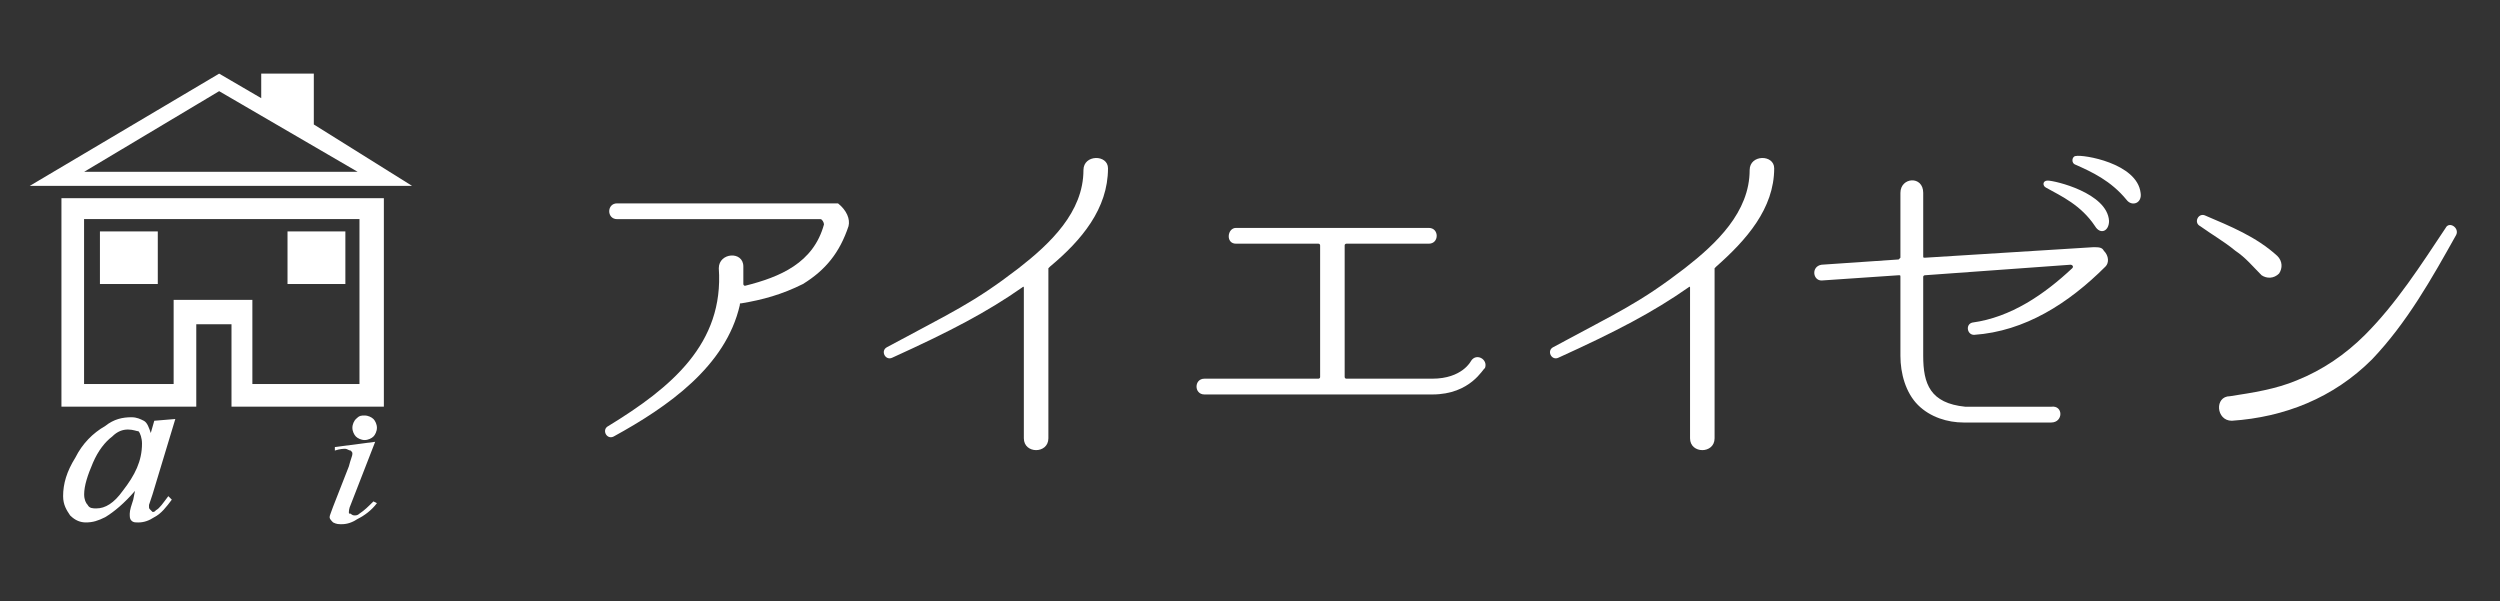
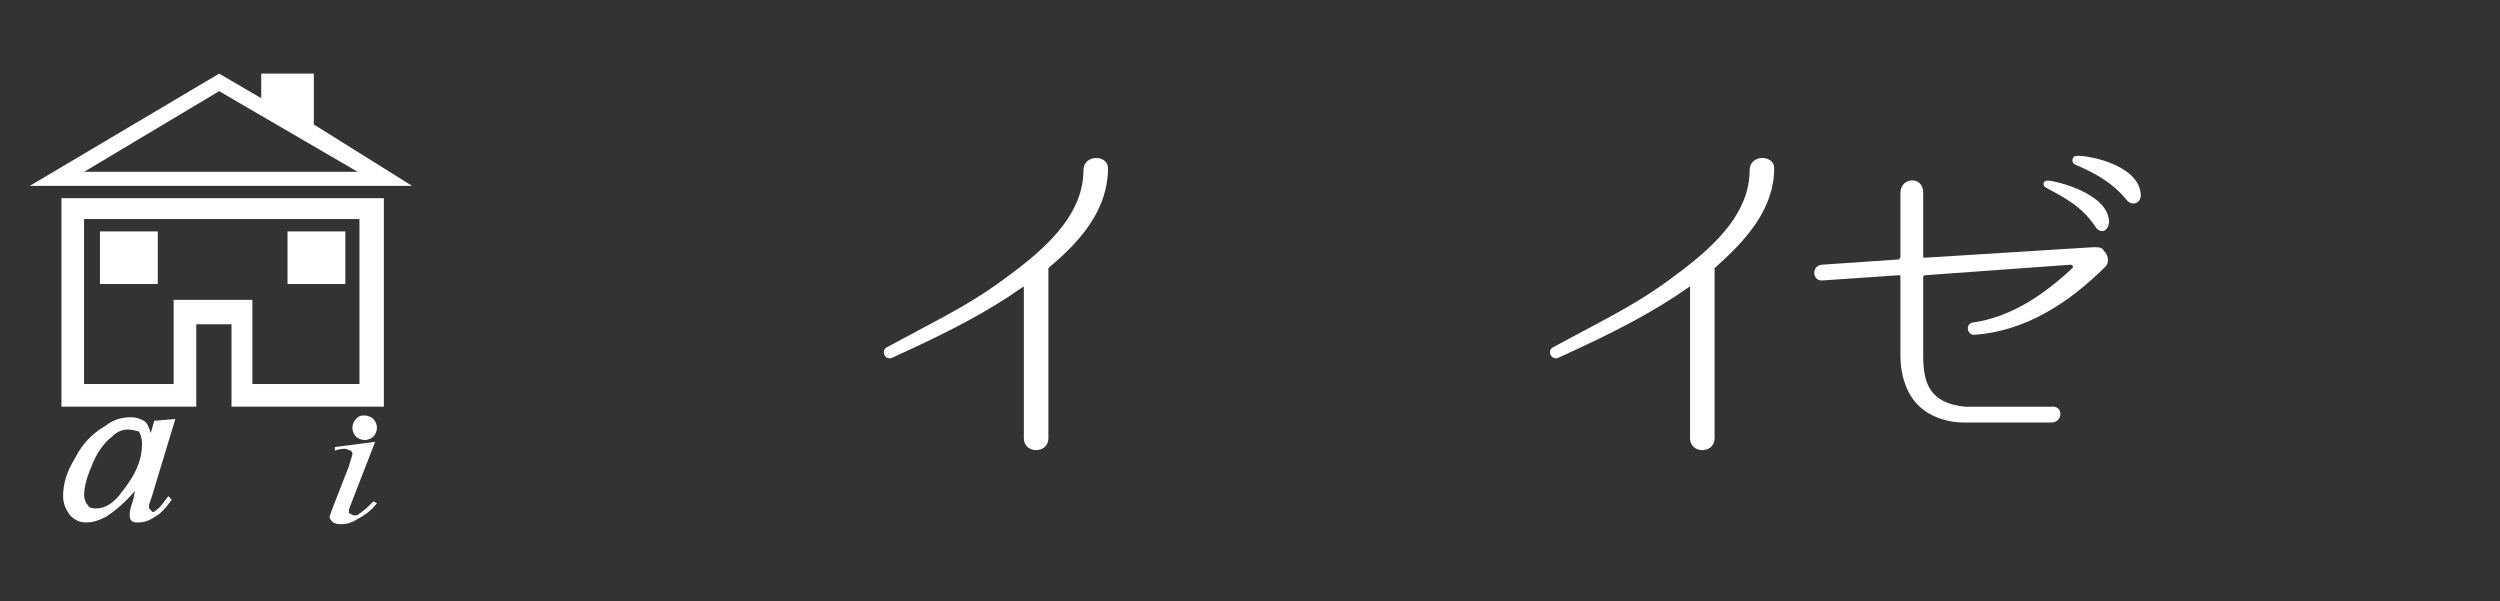
<svg xmlns="http://www.w3.org/2000/svg" version="1.1" id="レイヤー_1" x="0px" y="0px" viewBox="0 0 142.6 34.3" style="enable-background:new 0 0 142.6 34.3;" xml:space="preserve">
  <rect x="0" y="0" width="142.6" height="34.3" fill="#333333" stroke="none" />
  <style type="text/css">
	.st0{display:none;opacity:0.71;fill:#2196F3;enable-background:new    ;}
	.st1{display:none;}
	.st2{display:inline;fill:none;stroke:#FFFFFF;stroke-width:0.75;stroke-miterlimit:10;}
	.st3{display:inline;fill:none;stroke:#FFFFFF;stroke-miterlimit:10;}
	.st4{display:inline;}
	.st5{fill:#FFFFFF;}
	.st6{fill:#FFFFFF;stroke:#FFFFFF;stroke-width:0.391;stroke-miterlimit:10;}
</style>
  <rect x="-3" y="-22.3" class="st0" width="232" height="88" />
  <g id="シンボル1" class="st1">
    <path class="st2" d="M50.5,29.4C45,39.5,32.3,43.3,22.2,37.8S-0.3,26.5,13.8,9.5S32-4.4,42.1,1.1S56,19.3,50.5,29.4z" />
    <path class="st2" d="M43.2,33.7c-8.9,7.3-22,6-29.3-2.9S5.6,10.2,16.8,1.4s22-6,29.3,2.9S52.2,26.4,43.2,33.7z" />
    <path class="st3" d="M21.7,29.7c0,0,9-44.4,16.3,0" />
    <g class="st4">
      <path class="st5" d="M29.9,18.1c0.5,0,0.9,0.4,0.9,0.9s-0.4,0.9-0.9,0.9S29,19.6,29,19.1S29.4,18.1,29.9,18.1z M30.5,21.9v7.5    h-1.3v-7.5H30.5z" />
    </g>
  </g>
  <g id="アイエイゼン">
-     <path class="st5" d="M48.4,12.9c-0.5,1.5-1.3,2.5-2.6,3.3c-1.2,0.6-2.3,0.9-3.5,1.1c-0.1,0-0.1,0-0.1,0.1c-0.8,3.5-4.1,5.8-7.2,7.5   c-0.4,0.2-0.7-0.4-0.3-0.6c3.6-2.2,6.6-4.7,6.3-9c0-0.9,1.4-1,1.4-0.1c0,0.4,0,0.7,0,1c0,0,0,0.1,0.1,0.1c2-0.5,3.9-1.3,4.5-3.5   c0-0.1-0.1-0.3-0.2-0.3H35.2c-0.6,0-0.6-0.9,0-0.9h12.4c0.1,0,0.1,0,0.2,0C48.3,12,48.5,12.5,48.4,12.9z" />
    <path class="st5" d="M59.9,15.2l-0.1,0.1V25c0,0.9-1.4,0.9-1.4,0v-8.6c0,0,0-0.1-0.1,0c-2,1.4-4.1,2.5-7.4,4   c-0.4,0.2-0.7-0.4-0.3-0.6c3.7-2,4.9-2.5,7.5-4.5c1.8-1.4,3.7-3.2,3.7-5.6l0,0c0-0.9,1.4-0.9,1.4-0.1   C63.2,11.9,61.7,13.7,59.9,15.2z" />
-     <path class="st5" d="M81.7,22.5h-13c-0.6,0-0.6-0.9,0-0.9h6.5c0,0,0.1,0,0.1-0.1V14c0,0,0-0.1-0.1-0.1h-4.7c-0.6,0-0.5-0.9,0-0.9   h11c0.6,0,0.6,0.9,0,0.9h-4.7c0,0-0.1,0-0.1,0.1v7.5c0,0,0,0.1,0.1,0.1h4.9c1.7,0,2.2-1,2.2-1c0.3-0.5,1-0.1,0.8,0.4   C84.6,21,83.9,22.5,81.7,22.5z" />
    <path class="st5" d="M97.9,15.2l-0.1,0.1V25c0,0.9-1.4,0.9-1.4,0v-8.6c0,0,0-0.1-0.1,0c-2,1.4-4.1,2.5-7.4,4   c-0.4,0.2-0.7-0.4-0.3-0.6c3.7-2,4.9-2.5,7.5-4.5c1.8-1.4,3.7-3.2,3.7-5.6l0,0c0-0.9,1.4-0.9,1.4-0.1   C101.2,11.9,99.6,13.7,97.9,15.2z" />
    <path class="st5" d="M120.1,15.2L120.1,15.2c-2.1,2.1-4.6,3.7-7.5,3.9c-0.4,0-0.5-0.6-0.1-0.7c2.2-0.3,4.1-1.6,5.7-3.1   c0.1-0.1,0-0.2-0.1-0.2l-8.3,0.6c0,0-0.1,0-0.1,0.1v4.5c0,1.6,0.4,2.7,2.4,2.9h4.9c0.7-0.1,0.7,0.9,0,0.9h-5c-0.9,0-1.9-0.3-2.6-1   s-1-1.8-1-2.8v-4.5c0-0.1,0-0.1-0.1-0.1l-4.4,0.3l0,0c-0.5,0-0.6-0.8,0-0.9l4.4-0.3l0.1-0.1V11c0-0.9,1.3-1,1.3,0v3.6   c0,0.1,0,0.1,0.1,0.1l9.6-0.6c0.3,0,0.5,0,0.6,0.2C120.3,14.6,120.3,15,120.1,15.2z M120.3,12.6c0,0.6-0.5,0.8-0.8,0.3   c-0.8-1.2-1.9-1.7-2.8-2.2c-0.2-0.1-0.2-0.4,0.1-0.4C117.2,10.3,120.2,11,120.3,12.6z M122.1,11c0.1,0.6-0.5,0.8-0.8,0.4   c-0.9-1.1-2-1.6-2.9-2c-0.3-0.1-0.2-0.5,0-0.5C118.8,8.8,121.9,9.3,122.1,11z" />
-     <path class="st5" d="M129.9,14.6c0.3,0.3,0.3,0.7,0.1,1c-0.3,0.3-0.7,0.3-1,0.1c-0.5-0.5-0.9-1-1.5-1.4c-0.6-0.5-1.3-0.9-2-1.4   c-0.4-0.2-0.1-0.8,0.3-0.6C127.2,12.9,128.7,13.5,129.9,14.6z M131,21.7c1.5-0.6,2.8-1.5,3.9-2.6c1.8-1.8,3.2-4,4.6-6.1   c0.2-0.4,0.8,0,0.6,0.4c-1.4,2.5-2.8,5-4.8,7.1c-2.2,2.2-5,3.3-8,3.5c-0.9,0-1-1.4-0.1-1.4C128.5,22.4,129.8,22.2,131,21.7z" />
  </g>
  <g id="シンボル">
    <g>
      <path class="st5" d="M17.9,7.1V4.2h-3v1.4l-2.4-1.4L1.7,10.6h21.8L17.9,7.1z M12.5,5.2l7.9,4.6H4.8L12.5,5.2z" />
      <path class="st6" d="M3.7,11.5V23h6.4H11v-0.8v-3.9h2.4v3.9V23h0.9h7.4V11.5H3.7z M20.7,22.1h-6.5v-4.8h-4.1v4.8H4.6v-9.8h16.1    V22.1z" />
      <rect x="5.7" y="13.2" class="st5" width="3.3" height="3" />
      <rect x="16.4" y="13.2" class="st5" width="3.3" height="3" />
    </g>
    <g>
      <path class="st5" d="M10,23.9l-1.3,4.3l-0.2,0.6c0,0.1,0,0.1,0,0.1c0,0.1,0,0.1,0.1,0.2l0.1,0.1c0.1,0,0.1,0,0.2-0.1    c0.2-0.1,0.4-0.4,0.7-0.8l0.2,0.2c-0.3,0.4-0.6,0.8-1,1c-0.3,0.2-0.6,0.3-0.9,0.3c-0.2,0-0.3,0-0.4-0.1s-0.1-0.2-0.1-0.4    s0.1-0.5,0.2-0.8L7.7,28c-0.6,0.7-1.2,1.2-1.7,1.5c-0.4,0.2-0.7,0.3-1.1,0.3c-0.3,0-0.6-0.1-0.9-0.4c-0.2-0.3-0.4-0.6-0.4-1.1    c0-0.7,0.2-1.4,0.7-2.2c0.4-0.8,1-1.4,1.7-1.8c0.5-0.4,1-0.5,1.5-0.5c0.3,0,0.5,0.1,0.7,0.2s0.3,0.4,0.4,0.7L8.8,24L10,23.9z     M7.3,24.5c-0.3,0-0.6,0.1-0.9,0.4c-0.4,0.3-0.8,0.8-1.1,1.5c-0.3,0.7-0.5,1.3-0.5,1.8c0,0.3,0.1,0.5,0.2,0.6    C5.1,29,5.3,29,5.5,29c0.5,0,1-0.3,1.5-1c0.7-0.9,1.1-1.7,1.1-2.7c0-0.3-0.1-0.6-0.2-0.7C7.8,24.6,7.6,24.5,7.3,24.5z" />
    </g>
    <g>
      <path class="st5" d="M21.4,25.2L20,28.8c-0.1,0.2-0.1,0.4-0.1,0.4c0,0.1,0,0.1,0.1,0.1c0,0,0.1,0.1,0.2,0.1s0.2,0,0.3-0.1    c0.3-0.2,0.5-0.4,0.8-0.7l0.2,0.1c-0.3,0.4-0.7,0.7-1.1,0.9c-0.3,0.2-0.6,0.3-0.9,0.3c-0.2,0-0.3,0-0.5-0.1    c-0.1-0.1-0.2-0.2-0.2-0.3s0.1-0.3,0.2-0.6l0.9-2.3c0.1-0.4,0.2-0.6,0.2-0.7c0-0.1,0-0.1-0.1-0.2c-0.1,0-0.2-0.1-0.3-0.1    c-0.1,0-0.3,0-0.6,0.1v-0.2L21.4,25.2z M20.8,23.7c0.2,0,0.4,0.1,0.5,0.2s0.2,0.3,0.2,0.5s-0.1,0.4-0.2,0.5s-0.3,0.2-0.5,0.2    s-0.4-0.1-0.5-0.2c-0.1-0.1-0.2-0.3-0.2-0.5s0.1-0.4,0.2-0.5C20.5,23.7,20.6,23.7,20.8,23.7z" />
    </g>
  </g>
</svg>